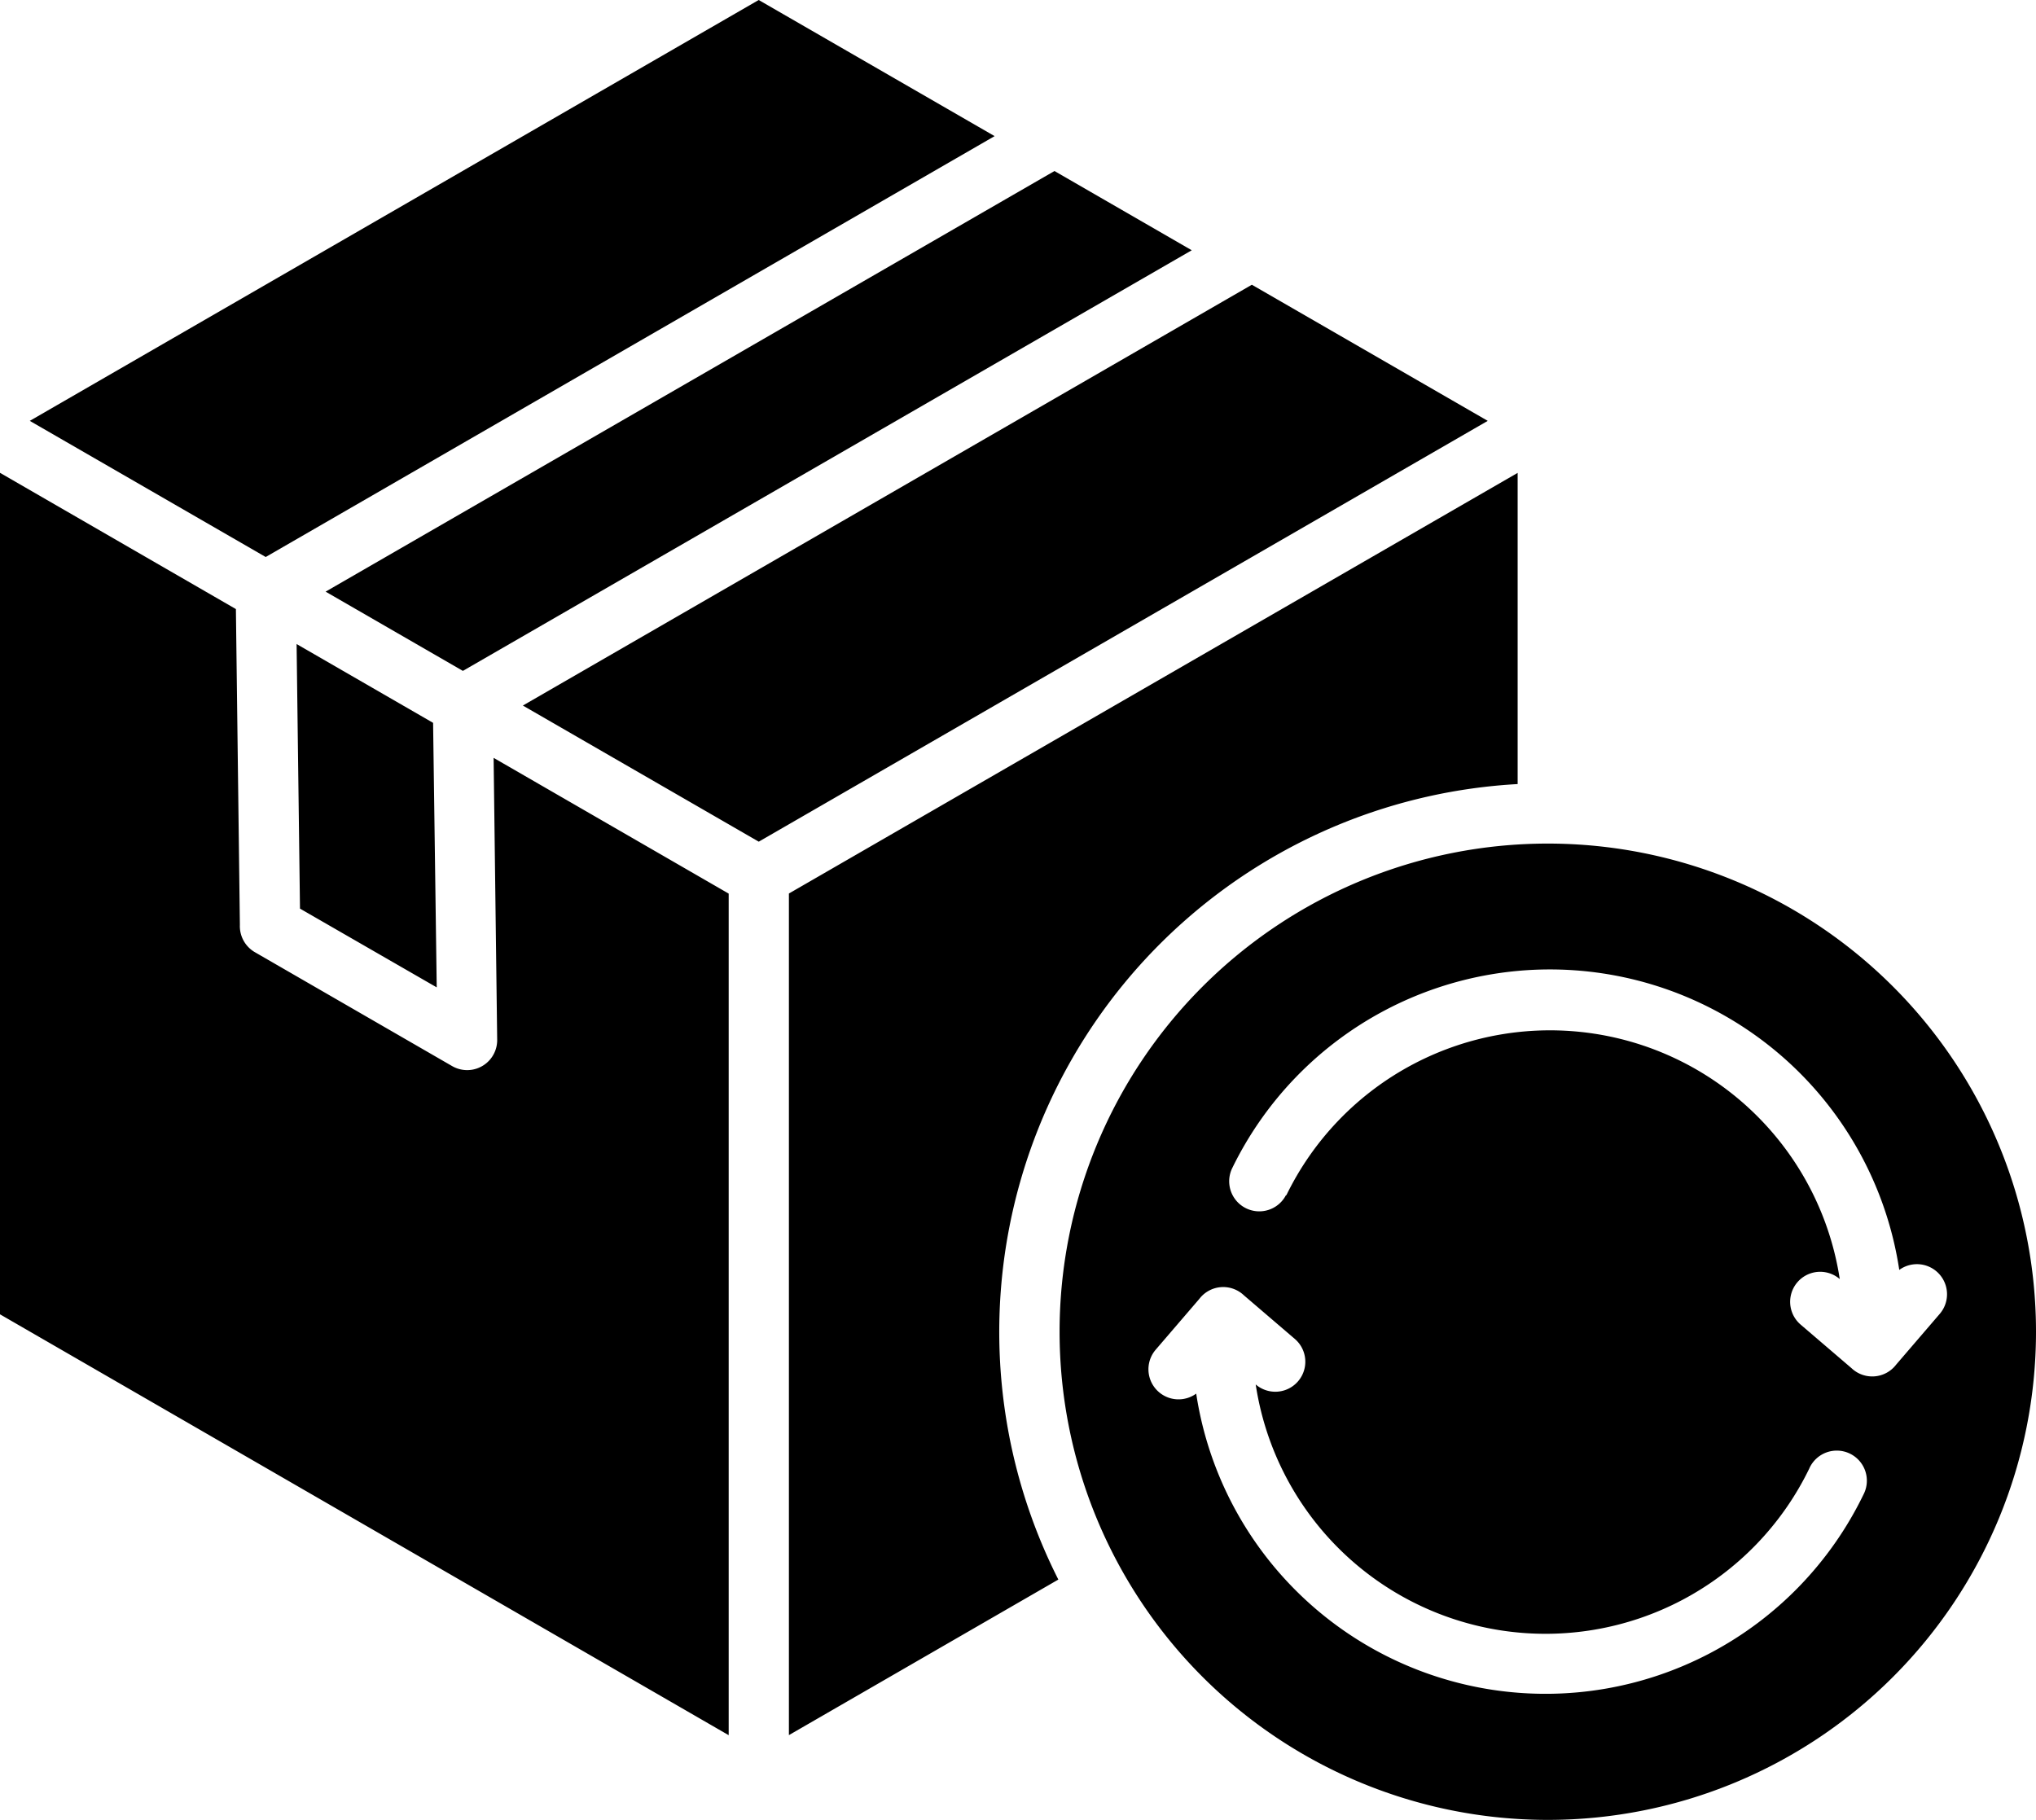
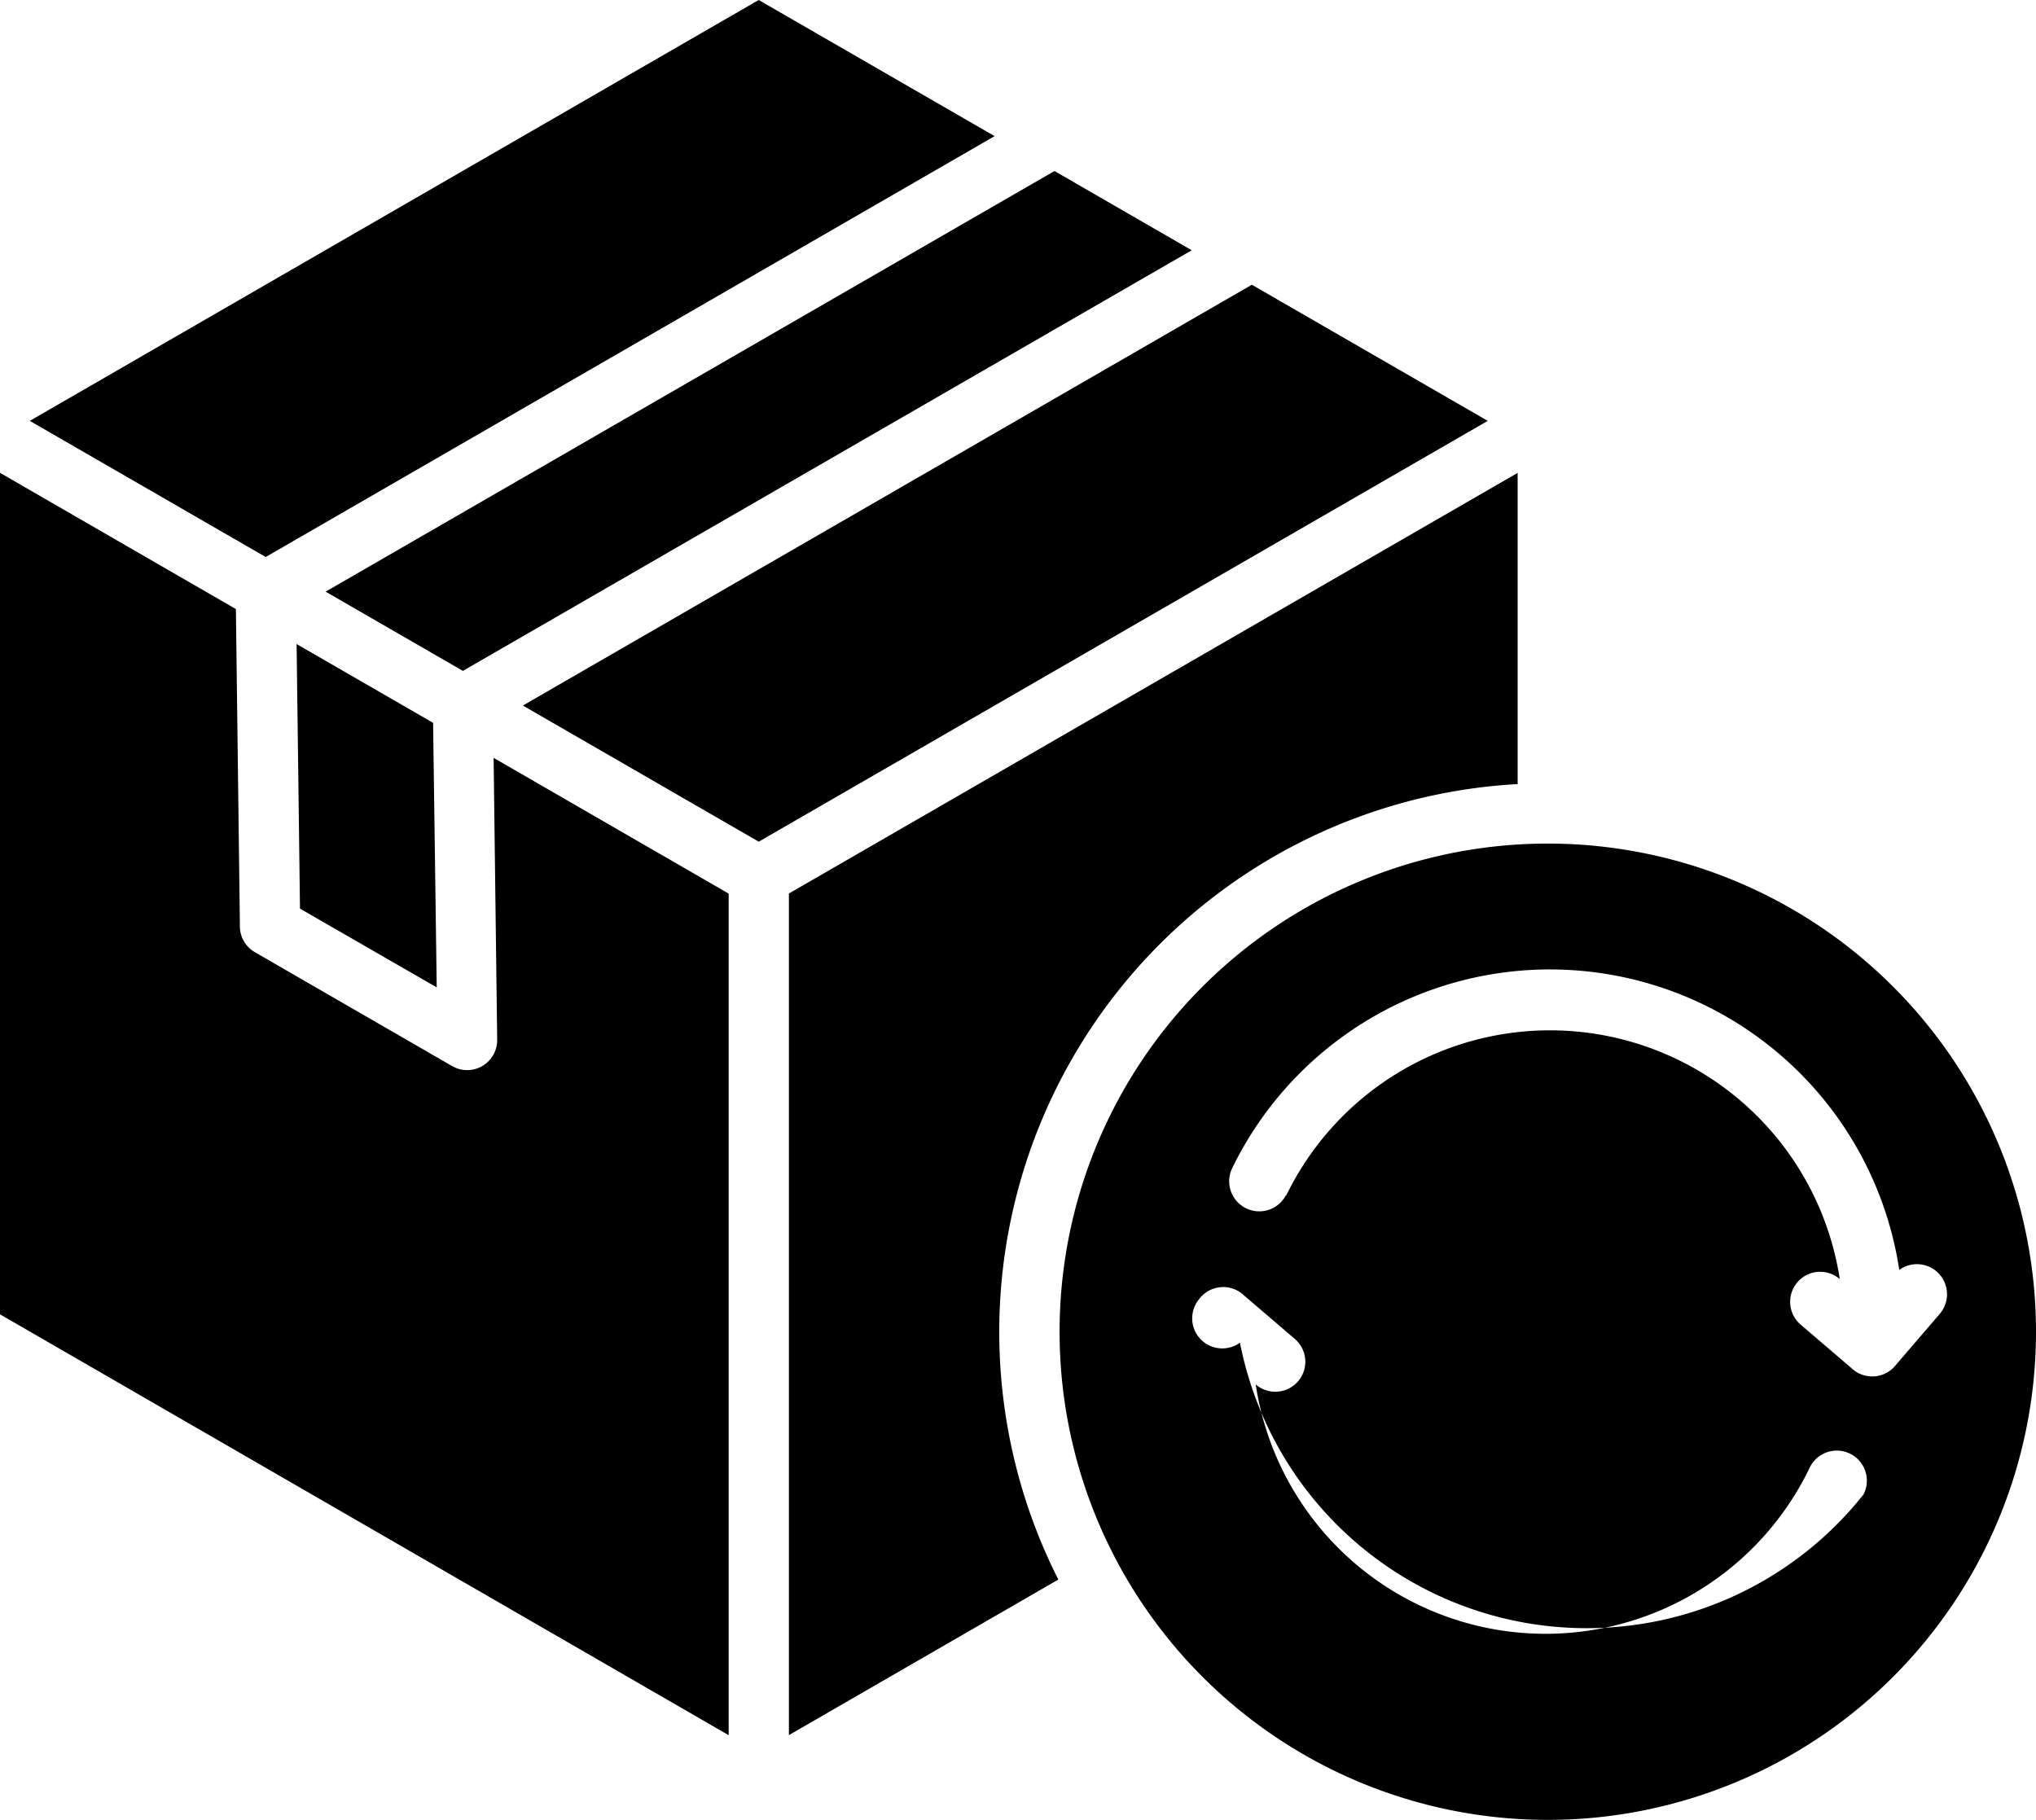
<svg xmlns="http://www.w3.org/2000/svg" width="34.247" height="30.614" viewBox="0 0 34.247 30.614">
  <g id="noun-restock-6780277" transform="translate(-4.354 -9.19)">
-     <path id="Tracé_270" data-name="Tracé 270" d="M29.379,16.27,17.117,23.349l-3.968-2.29,12.262-7.079Zm1.01,7.111a8.212,8.212,0,1,1-8.212,8.212,8.212,8.212,0,0,1,8.212-8.212ZM25.99,29.3A4.931,4.931,0,0,1,35.3,30.707a.5.5,0,1,0-.659.765l.857.734a.506.506,0,0,0,.75-.059l.736-.857a.506.506,0,0,0-.683-.737,5.943,5.943,0,0,0-11.226-1.7.506.506,0,0,0,.911.44Zm8.8,4.589a4.93,4.93,0,0,1-9.314-1.409.5.5,0,1,0,.659-.765l-.857-.734a.505.505,0,0,0-.75.059l-.736.857a.506.506,0,0,0,.683.737A5.943,5.943,0,0,0,35.7,34.33a.506.506,0,1,0-.911-.44ZM8.822,18.561l12.262-7.081-3.968-2.29L4.855,16.27l3.968,2.29ZM24.4,13.4l-2.309-1.333L9.831,19.143l2.309,1.333ZM16.61,24.222l-3.953-2.283.06,4.742a.505.505,0,0,1-.758.443L8.641,25.208a.506.506,0,0,1-.252-.459l-.067-5.313L4.354,17.144V31.3L16.611,38.38V24.222Zm-7.271-4.2,2.3,1.328L11.7,25.8,9.4,24.475l-.057-4.452Zm20.543,2.358V17.145L17.624,24.221V38.379l4.532-2.617a9.23,9.23,0,0,1,7.725-13.382Z" fill-rule="evenodd" />
+     <path id="Tracé_270" data-name="Tracé 270" d="M29.379,16.27,17.117,23.349l-3.968-2.29,12.262-7.079Zm1.01,7.111a8.212,8.212,0,1,1-8.212,8.212,8.212,8.212,0,0,1,8.212-8.212ZM25.99,29.3A4.931,4.931,0,0,1,35.3,30.707a.5.5,0,1,0-.659.765l.857.734a.506.506,0,0,0,.75-.059l.736-.857a.506.506,0,0,0-.683-.737,5.943,5.943,0,0,0-11.226-1.7.506.506,0,0,0,.911.44Zm8.8,4.589a4.93,4.93,0,0,1-9.314-1.409.5.5,0,1,0,.659-.765l-.857-.734a.505.505,0,0,0-.75.059a.506.506,0,0,0,.683.737A5.943,5.943,0,0,0,35.7,34.33a.506.506,0,1,0-.911-.44ZM8.822,18.561l12.262-7.081-3.968-2.29L4.855,16.27l3.968,2.29ZM24.4,13.4l-2.309-1.333L9.831,19.143l2.309,1.333ZM16.61,24.222l-3.953-2.283.06,4.742a.505.505,0,0,1-.758.443L8.641,25.208a.506.506,0,0,1-.252-.459l-.067-5.313L4.354,17.144V31.3L16.611,38.38V24.222Zm-7.271-4.2,2.3,1.328L11.7,25.8,9.4,24.475l-.057-4.452Zm20.543,2.358V17.145L17.624,24.221V38.379l4.532-2.617a9.23,9.23,0,0,1,7.725-13.382Z" fill-rule="evenodd" />
  </g>
</svg>